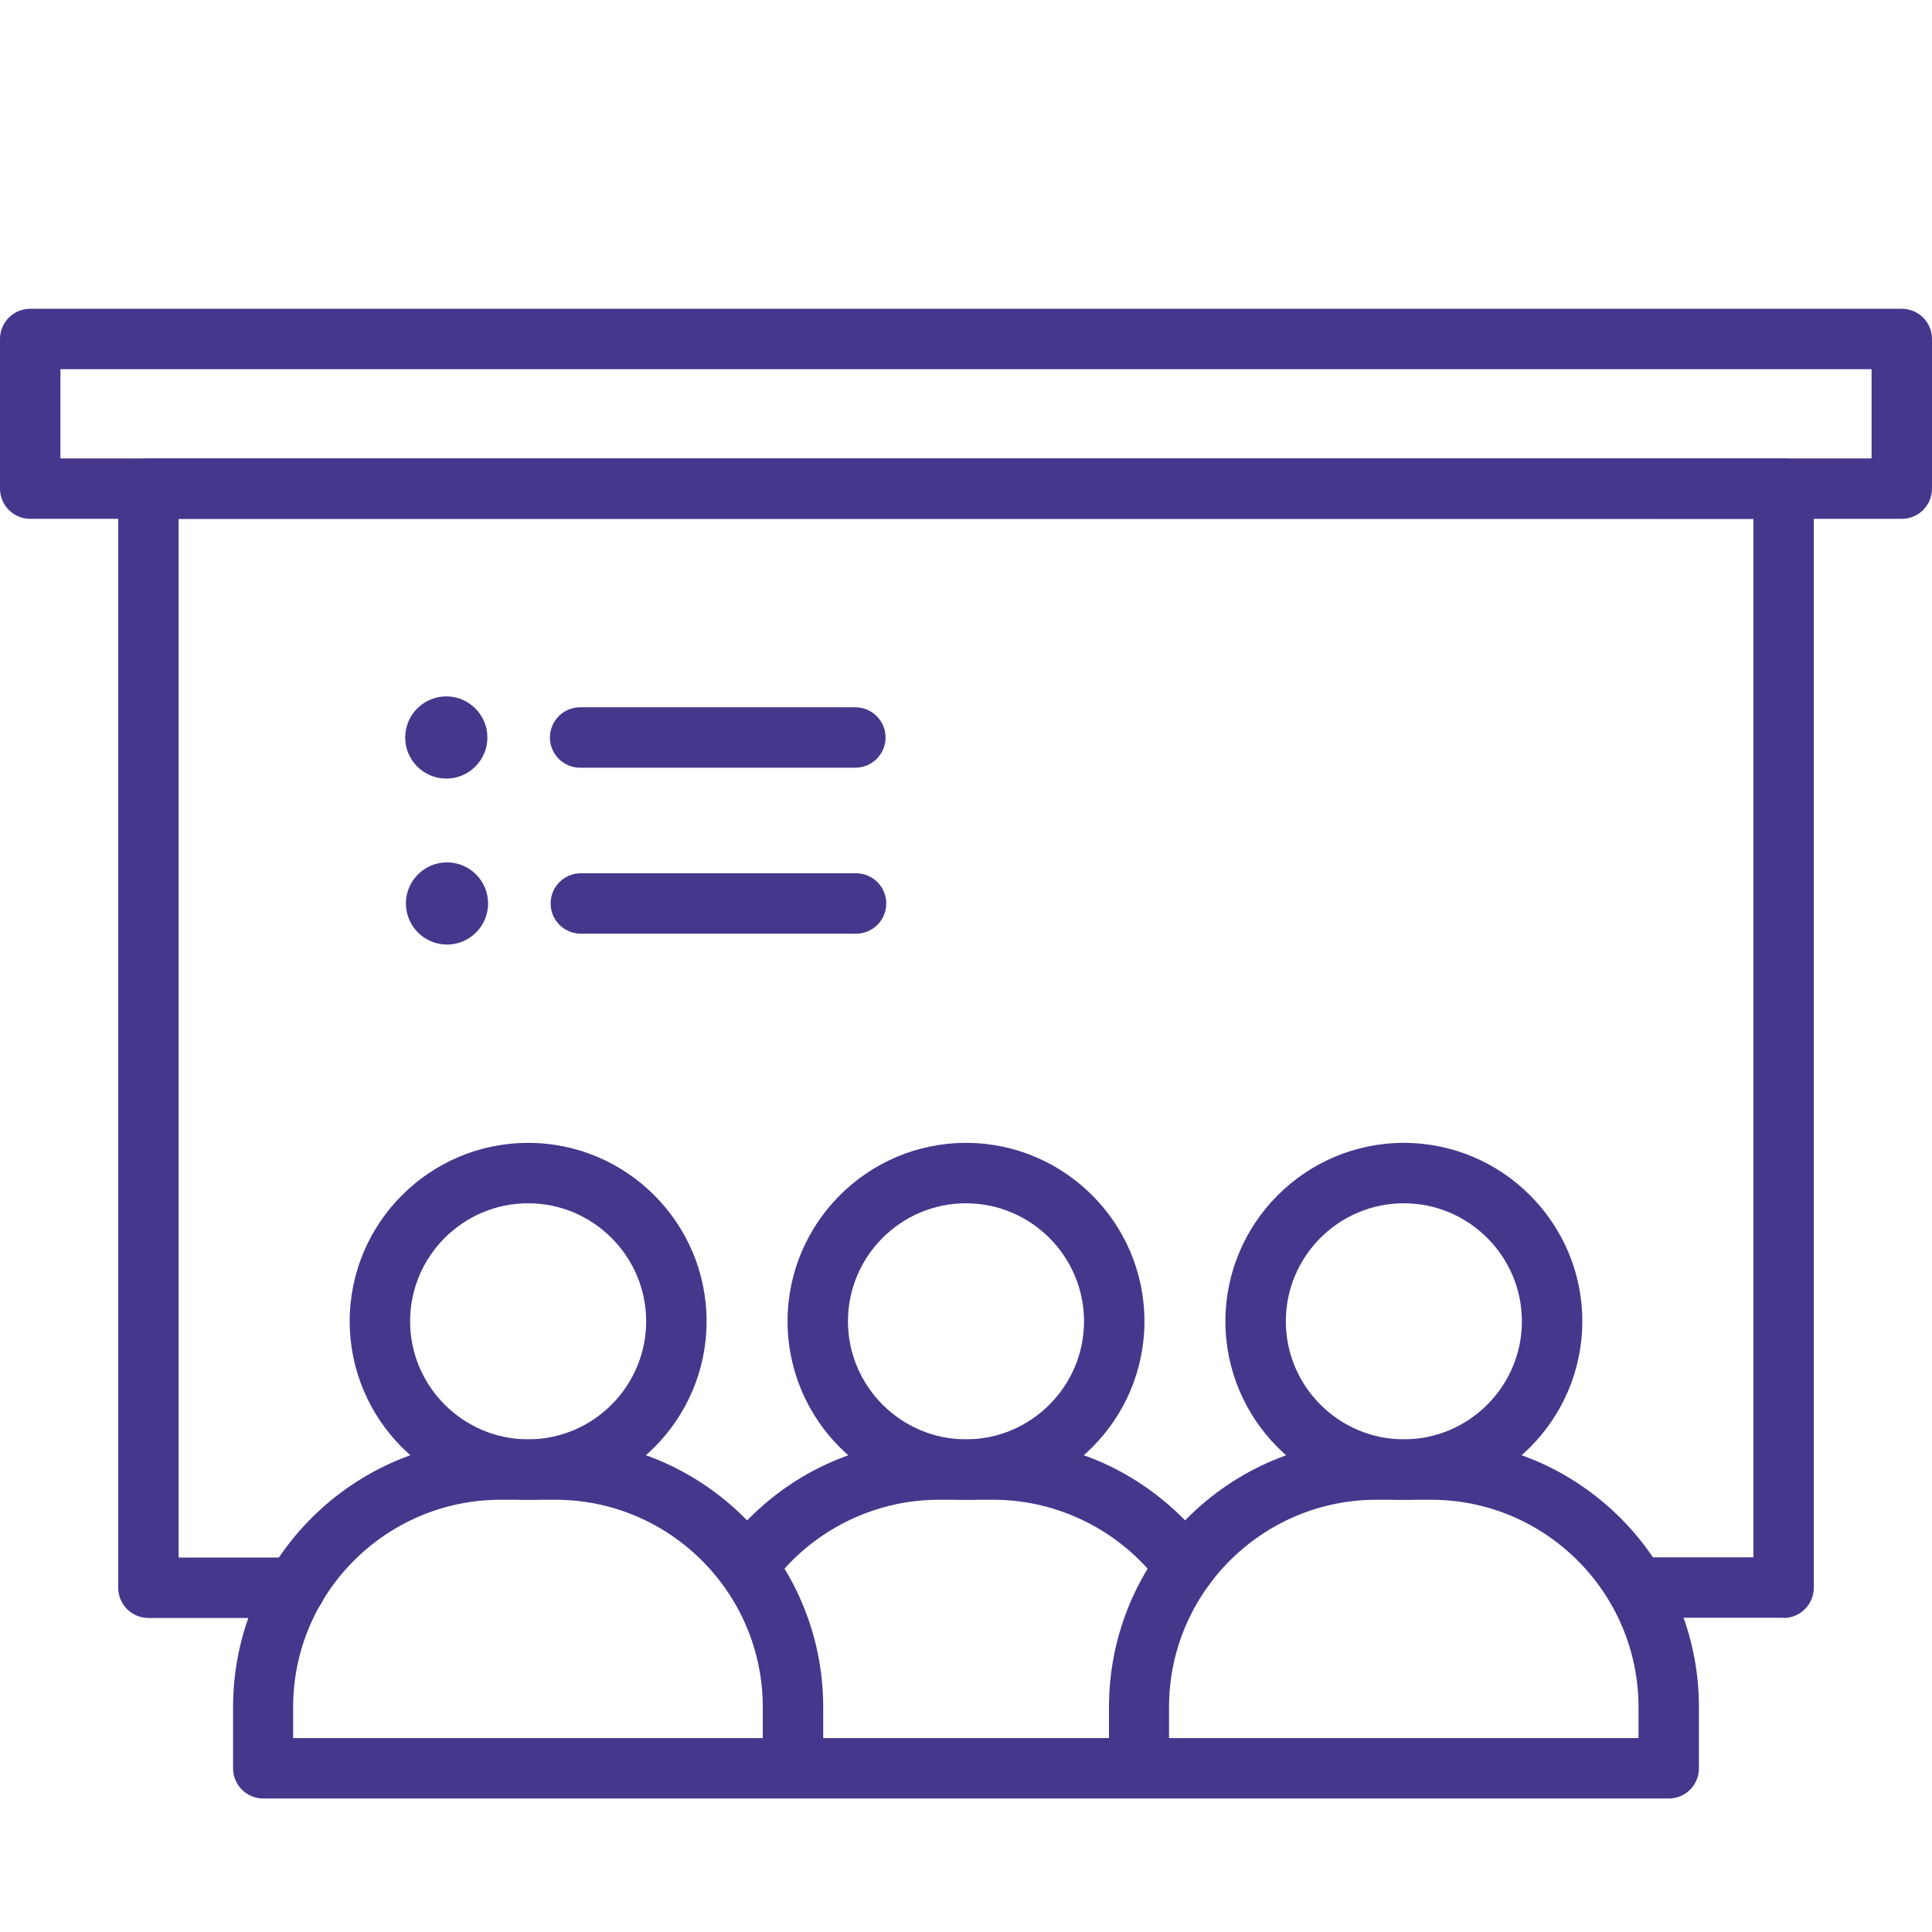
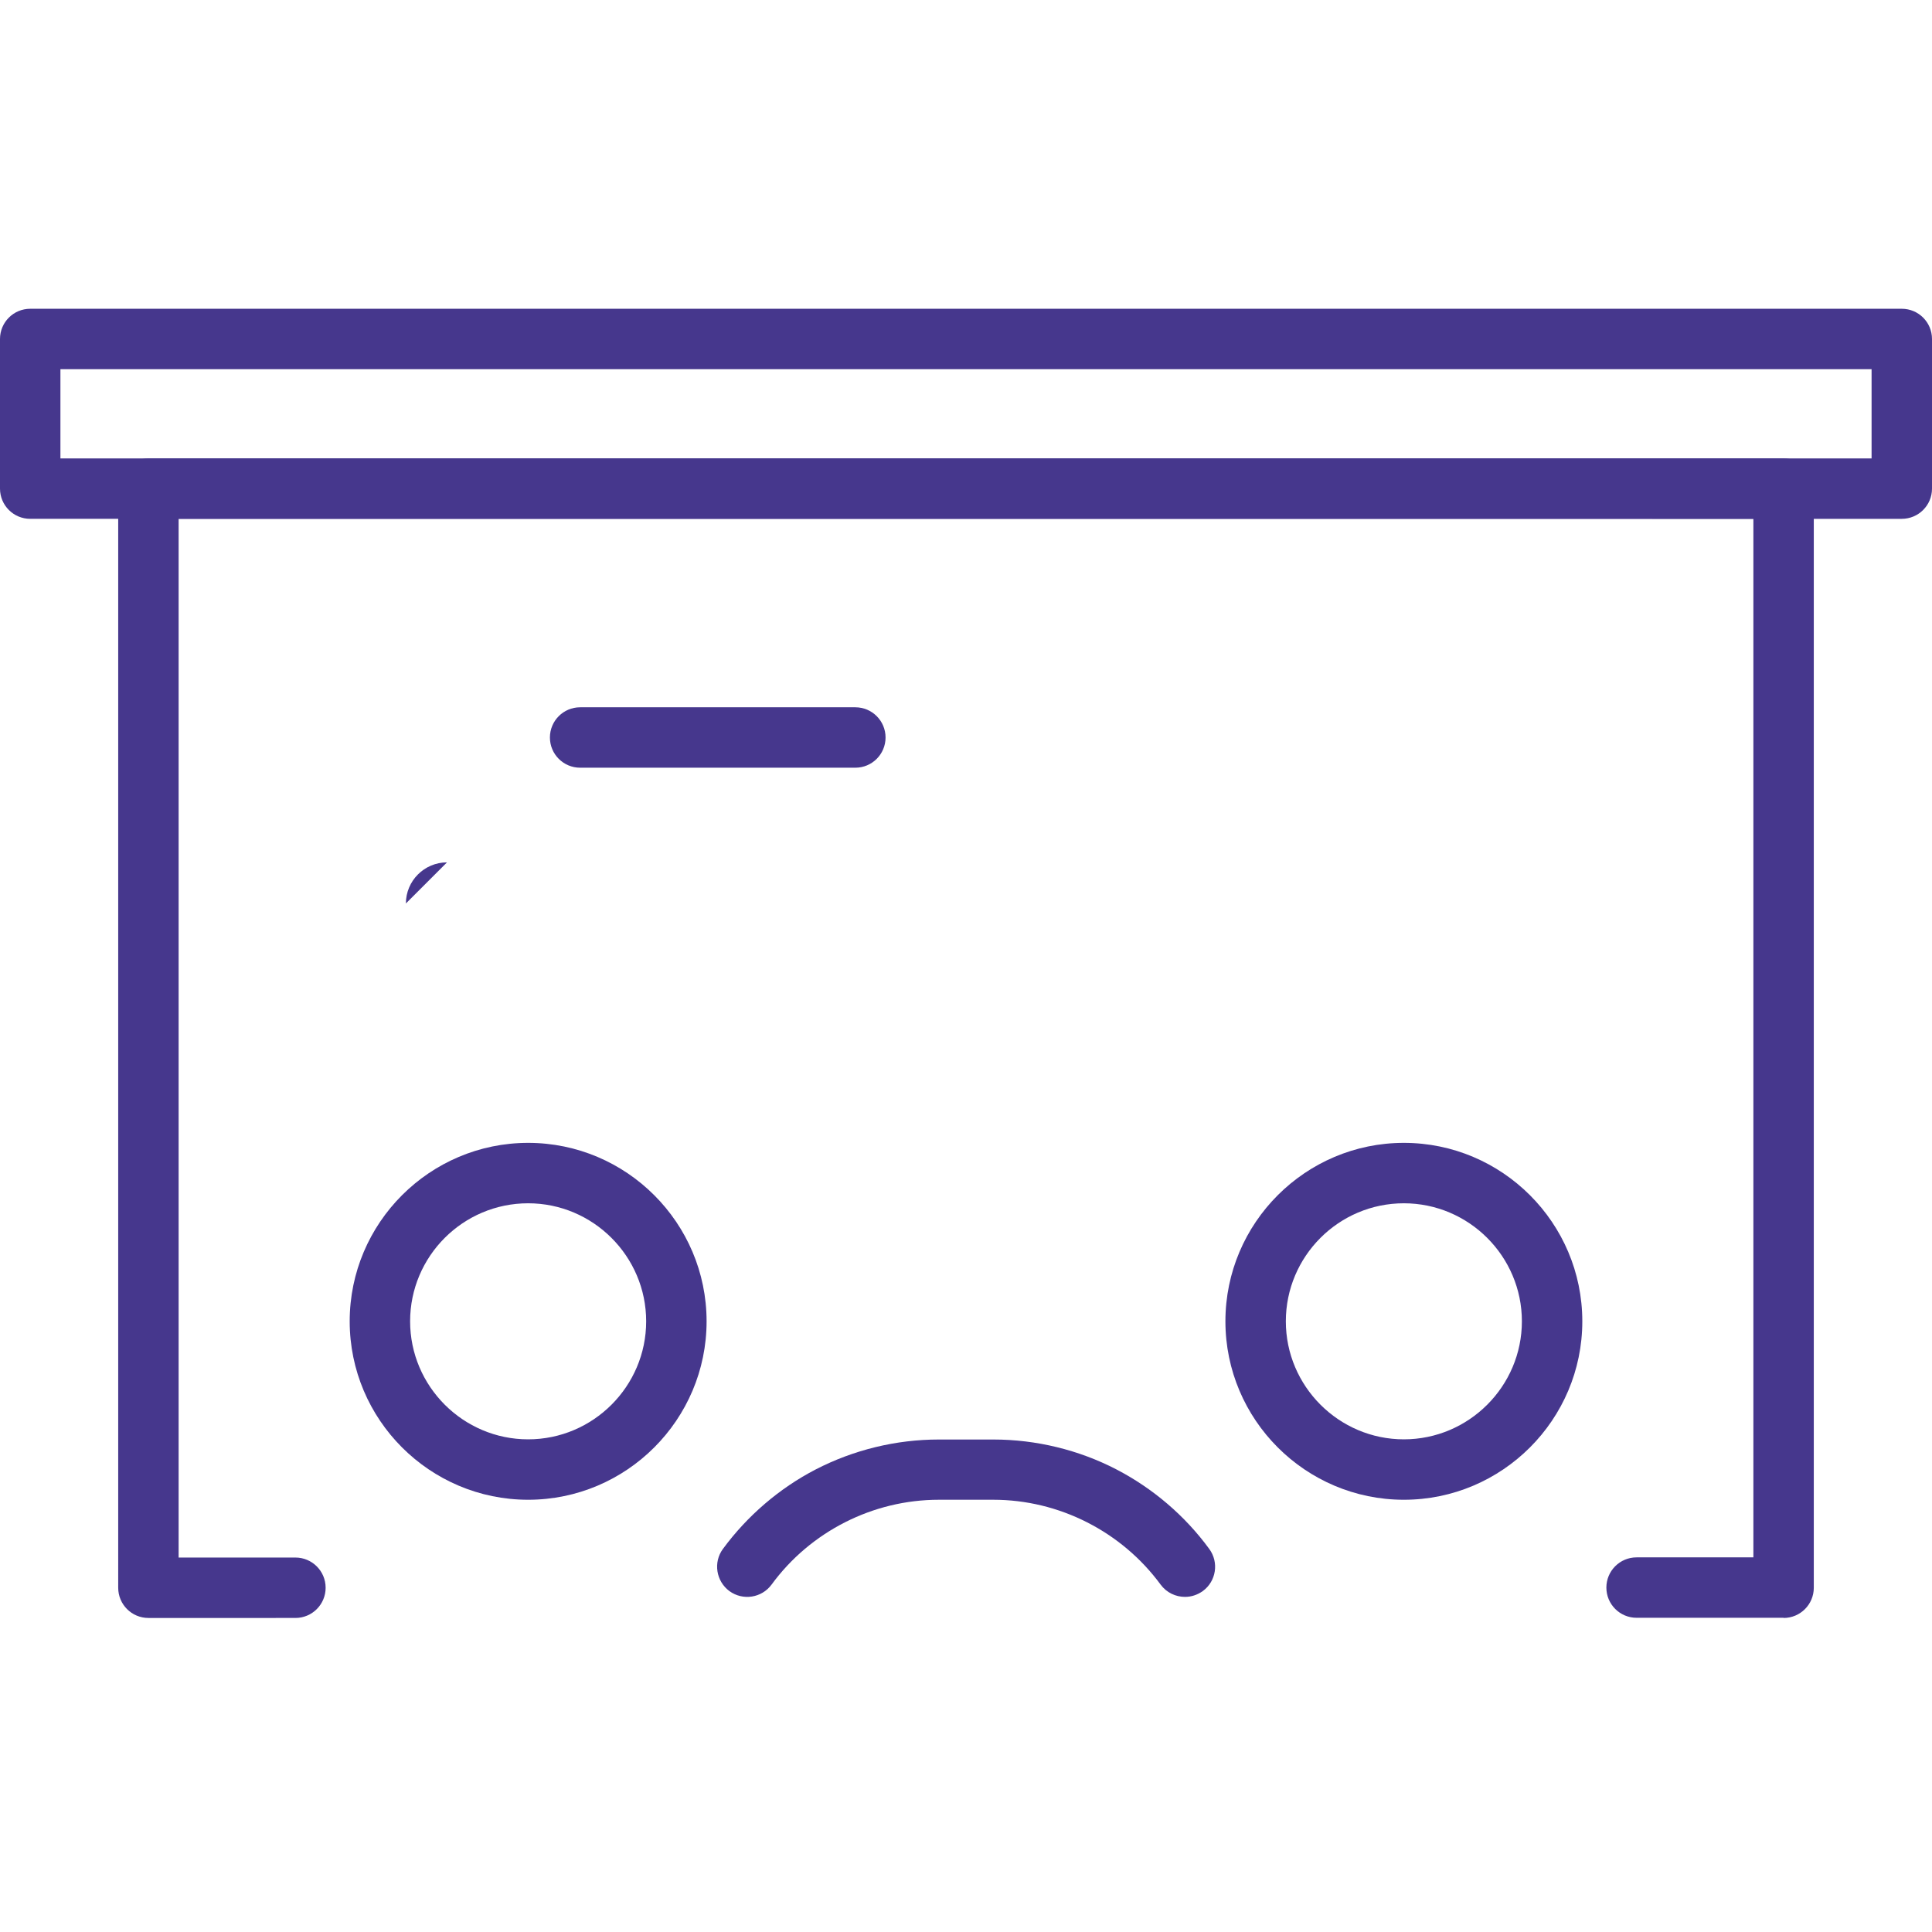
<svg xmlns="http://www.w3.org/2000/svg" id="Ebene_1" data-name="Ebene 1" viewBox="0 0 110 109.99">
  <defs>
    <style>
      .cls-1 {
        fill: #46378d;
      }
    </style>
  </defs>
  <path class="cls-1" d="M101.55,92.11h-8.37c-.95,0-1.72-.77-1.72-1.72s.77-1.72,1.72-1.72h6.65V29.54H10.17v59.14h6.65c.95,0,1.72,.77,1.72,1.72s-.77,1.72-1.72,1.72H8.45c-.95,0-1.72-.77-1.72-1.72V27.82c0-.95,.77-1.72,1.72-1.72H101.55c.95,0,1.72,.77,1.72,1.72v62.58c0,.95-.77,1.72-1.72,1.72" />
  <path class="cls-1" d="M3.44,26.1H106.56v-5.08H3.44v5.08Zm104.84,3.44H1.72C.77,29.54,0,28.77,0,27.82v-8.52c0-.95,.77-1.72,1.72-1.72H108.28c.95,0,1.72,.77,1.72,1.72v8.52c0,.95-.77,1.72-1.72,1.72" />
  <path class="cls-1" d="M30.07,68.51c-3.71,0-6.72,3.02-6.72,6.72s3.02,6.72,6.72,6.72,6.72-3.02,6.72-6.72-3.02-6.72-6.72-6.72m0,16.88c-5.6,0-10.16-4.56-10.16-10.16s4.56-10.16,10.16-10.16,10.16,4.56,10.16,10.16-4.56,10.16-10.16,10.16" />
  <path class="cls-1" d="M67.47,90.92c-.53,0-1.05-.24-1.39-.7-2.22-3.02-5.78-4.83-9.52-4.83h-3.11c-3.75,0-7.31,1.81-9.52,4.83-.56,.76-1.63,.93-2.4,.37-.76-.56-.93-1.64-.37-2.4,1.39-1.89,3.22-3.46,5.29-4.53,2.15-1.11,4.57-1.7,7-1.7h3.11c2.43,0,4.86,.59,7,1.7,2.08,1.08,3.91,2.64,5.29,4.53,.56,.76,.4,1.84-.37,2.4-.31,.22-.66,.33-1.01,.33" />
-   <path class="cls-1" d="M55,68.51c-3.71,0-6.72,3.02-6.72,6.72s3.02,6.72,6.72,6.72,6.72-3.02,6.72-6.72-3.02-6.72-6.72-6.72m0,16.88c-5.6,0-10.16-4.56-10.16-10.16s4.56-10.16,10.16-10.16,10.16,4.56,10.16,10.16-4.56,10.16-10.16,10.16" />
-   <path class="cls-1" d="M16.7,98.96h26.73v-1.76c0-6.51-5.3-11.81-11.81-11.81h-3.12c-6.51,0-11.81,5.3-11.81,11.81v1.76Zm49.87,0h26.72v-1.76c0-6.51-5.3-11.81-11.81-11.81h-3.11c-6.51,0-11.81,5.3-11.81,11.81v1.76Zm28.44,3.44H14.99c-.95,0-1.72-.77-1.72-1.72v-3.48c0-8.41,6.84-15.24,15.24-15.24h3.12c8.41,0,15.24,6.84,15.24,15.24v1.76h16.27v-1.76c0-8.41,6.84-15.24,15.24-15.24h3.11c8.41,0,15.24,6.84,15.24,15.24v3.48c0,.95-.77,1.72-1.72,1.72" />
  <path class="cls-1" d="M79.93,68.51c-3.71,0-6.72,3.02-6.72,6.72s3.02,6.72,6.72,6.72,6.72-3.02,6.72-6.72-3.02-6.72-6.72-6.72m0,16.88c-5.6,0-10.16-4.56-10.16-10.16s4.56-10.16,10.16-10.16,10.16,4.56,10.16,10.16-4.56,10.16-10.16,10.16" />
  <path class="cls-1" d="M48.7,43.71h-15.67c-.95,0-1.72-.77-1.72-1.72s.77-1.72,1.72-1.72h15.67c.95,0,1.72,.77,1.72,1.72s-.77,1.72-1.72,1.72" />
-   <path class="cls-1" d="M25.45,49.1c-1.29,0-2.34,1.05-2.34,2.34s1.05,2.34,2.34,2.34,2.34-1.05,2.34-2.34-1.05-2.34-2.34-2.34" />
-   <path class="cls-1" d="M25.41,44.33c1.29,0,2.34-1.05,2.34-2.34s-1.05-2.34-2.34-2.34-2.34,1.05-2.34,2.34,1.05,2.34,2.34,2.34" />
-   <path class="cls-1" d="M48.74,53.16h-15.67c-.95,0-1.72-.77-1.72-1.72s.77-1.72,1.72-1.72h15.67c.95,0,1.72,.77,1.72,1.72s-.77,1.72-1.72,1.72" />
+   <path class="cls-1" d="M25.45,49.1c-1.29,0-2.34,1.05-2.34,2.34" />
</svg>